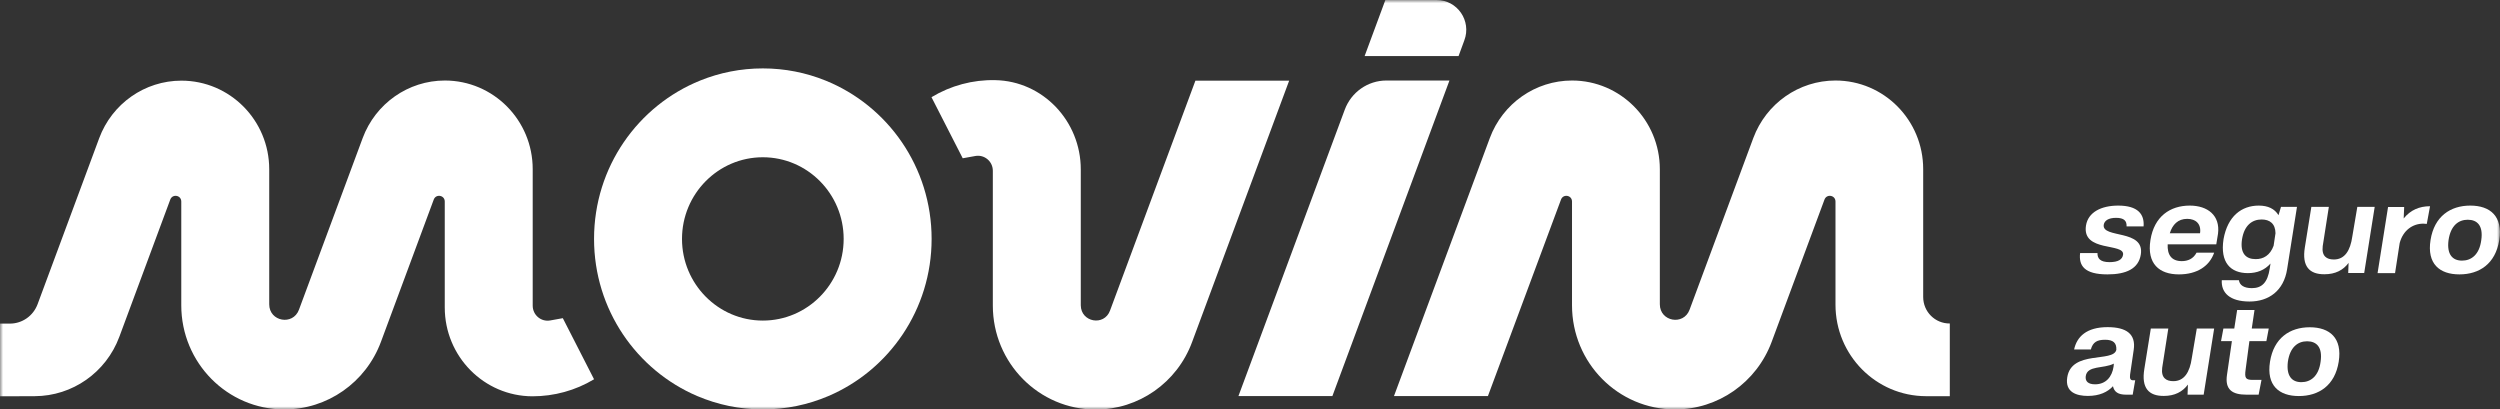
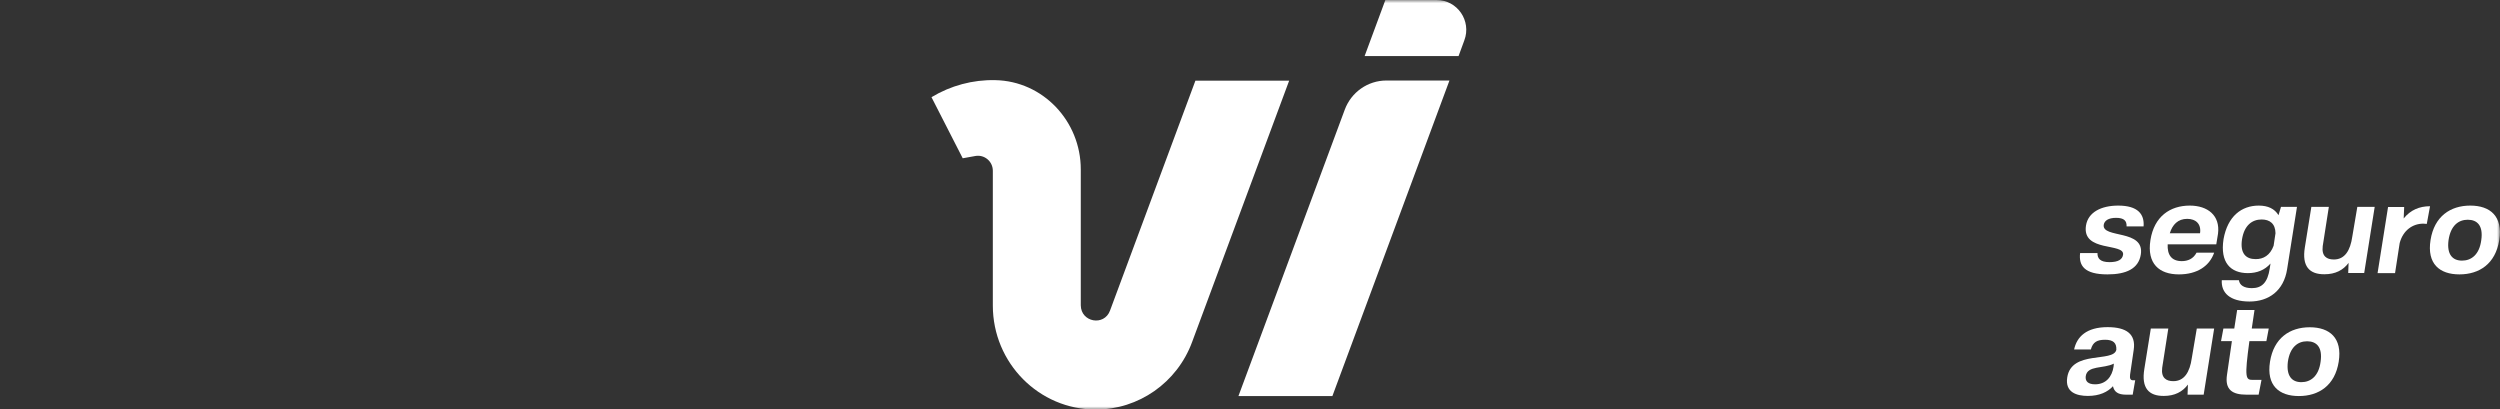
<svg xmlns="http://www.w3.org/2000/svg" width="403" height="66" viewBox="0 0 403 66" fill="none">
  <rect x="0" y="0" width="403" height="66" fill="#333333" stroke="none" />
  <g clip-path="url(#clip0_18_88)">
    <mask id="mask0_18_88" style="mask-type:luminance" maskUnits="userSpaceOnUse" x="0" y="0" width="403" height="66">
-       <path d="M403 0H0V66H403V0Z" fill="white" />
-     </mask>
+       </mask>
    <g mask="url(#mask0_18_88)">
-       <path d="M310.018 47.872V27.263C310.018 19.369 303.695 12.98 295.881 12.98C289.98 12.98 284.704 16.683 282.63 22.258L272.359 49.927C271.392 52.531 267.566 51.84 267.566 49.052V27.283C267.566 19.389 261.222 12.98 253.408 12.98C247.507 12.98 242.231 16.683 240.157 22.258L224.71 63.843H239.854L251.636 32.166C251.998 31.21 253.408 31.454 253.408 32.491V49.215C253.408 58.493 260.839 66 270.023 66C276.95 66 283.153 61.666 285.59 55.115L294.109 32.166C294.471 31.21 295.881 31.454 295.881 32.491V49.113C295.881 57.252 302.406 63.843 310.461 63.864H314.308V52.145C311.932 52.165 310.018 50.253 310.018 47.872Z" fill="white" />
-     </g>
+       </g>
    <mask id="mask1_18_88" style="mask-type:luminance" maskUnits="userSpaceOnUse" x="0" y="0" width="403" height="66">
      <path d="M403 0H0V66H403V0Z" fill="white" />
    </mask>
    <g mask="url(#mask1_18_88)">
-       <path d="M71.715 12.98C65.814 12.98 60.538 16.683 58.463 22.258L48.192 49.927C47.226 52.531 43.399 51.84 43.399 49.052V27.283C43.399 19.389 37.056 13.001 29.242 13.001C23.341 13.001 18.065 16.703 15.99 22.278L6.062 49.032C5.357 50.924 3.585 52.165 1.591 52.165H0V63.884L5.599 63.864C11.681 63.843 17.098 60.039 19.233 54.301L27.449 32.166C27.812 31.21 29.222 31.454 29.222 32.491V49.215C29.222 58.493 36.653 66 45.836 66C52.764 66 58.967 61.666 61.404 55.115L69.922 32.166C70.285 31.21 71.695 31.454 71.695 32.491V49.561C71.695 57.455 78.018 63.864 85.832 63.884C89.316 63.884 92.76 62.948 95.761 61.138L90.726 51.29L88.692 51.657C87.222 51.921 85.872 50.782 85.872 49.276V27.263C85.872 19.369 79.529 12.98 71.715 12.98Z" fill="white" />
-     </g>
+       </g>
    <mask id="mask2_18_88" style="mask-type:luminance" maskUnits="userSpaceOnUse" x="0" y="0" width="403" height="66">
      <path d="M403 0H0V66H403V0Z" fill="white" />
    </mask>
    <g mask="url(#mask2_18_88)">
      <path d="M233.652 12.98H223.482C220.501 12.98 217.823 14.852 216.775 17.68L199.637 63.843H214.782L233.652 12.98Z" fill="white" />
    </g>
    <mask id="mask3_18_88" style="mask-type:luminance" maskUnits="userSpaceOnUse" x="0" y="0" width="403" height="66">
-       <path d="M403 0H0V66H403V0Z" fill="white" />
-     </mask>
+       </mask>
    <g mask="url(#mask3_18_88)">
      <path d="M133.058 12.98C129.936 11.719 126.533 11.027 122.968 11.027C119.404 11.027 116 11.719 112.879 12.98C102.85 17.029 95.761 26.917 95.761 38.514C95.761 49.907 102.628 59.673 112.395 63.843C115.658 65.227 119.223 66 122.968 66C126.714 66 130.299 65.227 133.541 63.843C143.309 59.673 150.176 49.907 150.176 38.514C150.176 26.917 143.087 17.029 133.058 12.98ZM122.968 51.677C115.779 51.677 109.939 45.777 109.939 38.514C109.939 31.25 115.779 25.35 122.968 25.35C130.158 25.35 135.998 31.25 135.998 38.514C135.998 45.777 130.158 51.677 122.968 51.677Z" fill="white" />
    </g>
    <mask id="mask4_18_88" style="mask-type:luminance" maskUnits="userSpaceOnUse" x="0" y="0" width="403" height="66">
      <path d="M403 0H0V66H403V0Z" fill="white" />
    </mask>
    <g mask="url(#mask4_18_88)">
      <path d="M231.578 0H223.321L219.978 9.033H235.122L236.048 6.51C237.237 3.357 234.921 0 231.578 0Z" fill="white" />
    </g>
    <mask id="mask5_18_88" style="mask-type:luminance" maskUnits="userSpaceOnUse" x="0" y="0" width="403" height="66">
      <path d="M403 0H0V66H403V0Z" fill="white" />
    </mask>
    <g mask="url(#mask5_18_88)">
      <path d="M192.709 12.98L178.934 50.07C177.988 52.633 174.242 51.941 174.222 49.215V27.303C174.222 19.531 168.12 13.062 160.427 12.919C156.822 12.838 153.257 13.794 150.156 15.666L155.19 25.513L157.225 25.147C158.695 24.882 160.044 26.022 160.044 27.527V49.256C160.044 58.513 167.475 66.02 176.638 66.02C183.546 66.02 189.749 61.687 192.166 55.136L207.814 13.001H192.709V12.98Z" fill="white" />
    </g>
    <mask id="mask6_18_88" style="mask-type:luminance" maskUnits="userSpaceOnUse" x="0" y="0" width="403" height="66">
      <path d="M403 0H0V66H403V0Z" fill="white" />
    </mask>
    <g mask="url(#mask6_18_88)">
      <path d="M341.456 33.142C344.617 33.142 345.705 34.526 345.544 36.499H342.805C342.845 35.604 342.402 35.116 341.113 35.116C339.885 35.116 339.22 35.563 339.119 36.255C338.838 38.473 345.745 36.906 345.101 41.016C344.738 43.335 342.724 44.231 339.724 44.231C335.998 44.231 335.072 42.827 335.313 40.792H338.113C338.092 41.626 338.515 42.257 340.046 42.257C341.496 42.257 342.12 41.809 342.241 41.057C342.503 39.104 335.575 40.711 336.26 36.357C336.602 34.221 338.697 33.142 341.456 33.142Z" fill="white" />
    </g>
    <mask id="mask7_18_88" style="mask-type:luminance" maskUnits="userSpaceOnUse" x="0" y="0" width="403" height="66">
      <path d="M403 0H0V66H403V0Z" fill="white" />
    </mask>
    <g mask="url(#mask7_18_88)">
      <path d="M352.995 33.142C355.855 33.142 357.909 34.709 357.546 37.659L357.264 39.388H349.43C349.35 41.036 350.014 42.094 351.706 42.094C352.673 42.094 353.559 41.728 354.082 40.731H356.922C356.177 42.888 354.183 44.231 351.243 44.231C348.081 44.231 346.047 42.522 346.651 38.697C347.255 34.872 349.833 33.142 352.995 33.142ZM354.646 37.598C354.868 36.113 353.982 35.279 352.572 35.279C351.082 35.279 350.196 36.215 349.773 37.598H354.646Z" fill="white" />
    </g>
    <mask id="mask8_18_88" style="mask-type:luminance" maskUnits="userSpaceOnUse" x="0" y="0" width="403" height="66">
      <path d="M403 0H0V66H403V0Z" fill="white" />
    </mask>
    <g mask="url(#mask8_18_88)">
      <path d="M364.112 33.142C365.602 33.142 366.669 33.651 367.294 34.689L367.696 33.346H370.274L368.683 43.396C368.139 46.876 365.723 48.605 362.621 48.605C359.46 48.605 358.03 47.201 358.151 45.166H360.91C361.03 45.98 361.735 46.448 363.004 46.448C364.595 46.448 365.542 45.573 365.884 43.274L366.005 42.481C365.078 43.539 363.83 44.027 362.36 44.027C359.58 44.027 357.849 42.339 358.433 38.554C359.097 34.831 361.353 33.142 364.112 33.142ZM366.508 39.612L366.81 37.598C366.79 36.052 365.884 35.38 364.575 35.38C363.044 35.38 361.776 36.316 361.413 38.575C361.071 40.833 362.037 41.769 363.588 41.769C364.857 41.789 365.944 41.158 366.508 39.612Z" fill="white" />
    </g>
    <mask id="mask9_18_88" style="mask-type:luminance" maskUnits="userSpaceOnUse" x="0" y="0" width="403" height="66">
      <path d="M403 0H0V66H403V0Z" fill="white" />
    </mask>
    <g mask="url(#mask9_18_88)">
      <path d="M371.543 39.877L372.59 33.346H375.41L374.423 39.673C374.221 41.301 375.067 41.83 376.215 41.83C377.967 41.83 378.873 40.406 379.196 38.107L380.001 33.346H382.801L381.109 44.007H378.531L378.592 42.379C377.726 43.539 376.477 44.21 374.705 44.21C372.288 44.231 371.039 42.949 371.543 39.877Z" fill="white" />
    </g>
    <mask id="mask10_18_88" style="mask-type:luminance" maskUnits="userSpaceOnUse" x="0" y="0" width="403" height="66">
      <path d="M403 0H0V66H403V0Z" fill="white" />
    </mask>
    <g mask="url(#mask10_18_88)">
      <path d="M384.955 33.366H387.553L387.473 35.218C388.56 33.855 390.01 33.244 391.722 33.244L391.198 36.093C390.997 36.072 390.816 36.052 390.635 36.052C388.943 36.052 387.372 37.11 386.828 39.185L386.083 44.027H383.264L384.955 33.366Z" fill="white" />
    </g>
    <mask id="mask11_18_88" style="mask-type:luminance" maskUnits="userSpaceOnUse" x="0" y="0" width="403" height="66">
      <path d="M403 0H0V66H403V0Z" fill="white" />
    </mask>
    <g mask="url(#mask11_18_88)">
      <path d="M398.207 33.142C401.429 33.142 403.483 34.872 402.879 38.697C402.275 42.522 399.677 44.231 396.455 44.231C393.253 44.231 391.198 42.522 391.803 38.697C392.407 34.872 395.005 33.142 398.207 33.142ZM396.878 42.013C398.388 42.013 399.677 41.036 399.979 38.717C400.321 36.377 399.335 35.421 397.804 35.421C396.294 35.421 395.045 36.377 394.703 38.717C394.401 41.016 395.347 42.013 396.878 42.013Z" fill="white" />
    </g>
    <mask id="mask12_18_88" style="mask-type:luminance" maskUnits="userSpaceOnUse" x="0" y="0" width="403" height="66">
      <path d="M403 0H0V66H403V0Z" fill="white" />
    </mask>
    <g mask="url(#mask12_18_88)">
      <path d="M341.153 56.397C341.214 55.278 340.65 54.769 339.341 54.769C338.072 54.769 337.367 55.136 337.045 56.336H334.346C334.789 54.281 336.34 52.735 339.744 52.735C342.805 52.735 344.335 53.874 343.953 56.397L343.369 60.385C343.288 61.036 343.429 61.3 343.832 61.3H344.194L343.792 63.62H342.704C341.435 63.62 340.811 63.172 340.61 62.257C339.764 63.192 338.435 63.823 336.562 63.823C334.769 63.823 332.856 63.253 333.239 60.832C333.924 56.397 340.67 58.472 341.153 56.397ZM337.73 61.951C339.462 61.951 340.469 60.751 340.71 59.083L340.751 58.615C339.099 59.469 336.461 58.859 336.219 60.649C336.119 61.463 336.602 61.951 337.73 61.951Z" fill="white" />
    </g>
    <mask id="mask13_18_88" style="mask-type:luminance" maskUnits="userSpaceOnUse" x="0" y="0" width="403" height="66">
      <path d="M403 0H0V66H403V0Z" fill="white" />
    </mask>
    <g mask="url(#mask13_18_88)">
      <path d="M345.665 59.489L346.712 52.959H349.531L348.545 59.286C348.343 60.914 349.189 61.443 350.337 61.443C352.089 61.443 352.995 60.019 353.318 57.719L354.123 52.959H356.922L355.231 63.62H352.633L352.693 61.992C351.827 63.152 350.579 63.823 348.806 63.823C346.39 63.843 345.161 62.562 345.665 59.489Z" fill="white" />
    </g>
    <mask id="mask14_18_88" style="mask-type:luminance" maskUnits="userSpaceOnUse" x="0" y="0" width="403" height="66">
      <path d="M403 0H0V66H403V0Z" fill="white" />
    </mask>
    <g mask="url(#mask14_18_88)">
-       <path d="M358.412 52.959H360.165L360.628 49.968H363.427L362.984 52.959H365.723L365.34 54.993H362.601L361.997 59.551C361.796 60.954 361.997 61.239 363.145 61.239H364.555L364.092 63.62H362.118C359.883 63.62 358.614 62.846 358.996 60.385L359.782 54.993H358.03L358.412 52.959Z" fill="white" />
+       <path d="M358.412 52.959H360.165L360.628 49.968H363.427L362.984 52.959H365.723L365.34 54.993H362.601C361.796 60.954 361.997 61.239 363.145 61.239H364.555L364.092 63.62H362.118C359.883 63.62 358.614 62.846 358.996 60.385L359.782 54.993H358.03L358.412 52.959Z" fill="white" />
    </g>
    <mask id="mask15_18_88" style="mask-type:luminance" maskUnits="userSpaceOnUse" x="0" y="0" width="403" height="66">
      <path d="M403 0H0V66H403V0Z" fill="white" />
    </mask>
    <g mask="url(#mask15_18_88)">
      <path d="M372.328 52.755C375.551 52.755 377.605 54.485 377.001 58.309C376.396 62.134 373.798 63.843 370.576 63.843C367.374 63.843 365.32 62.134 365.924 58.309C366.528 54.485 369.126 52.755 372.328 52.755ZM370.979 61.605C372.489 61.605 373.778 60.629 374.08 58.309C374.423 55.97 373.436 55.014 371.905 55.014C370.395 55.014 369.146 55.97 368.804 58.309C368.522 60.629 369.469 61.605 370.979 61.605Z" fill="white" />
    </g>
  </g>
  <defs>
    <clipPath id="clip0_18_88">
      <rect width="403" height="66" fill="white" />
    </clipPath>
  </defs>
</svg>